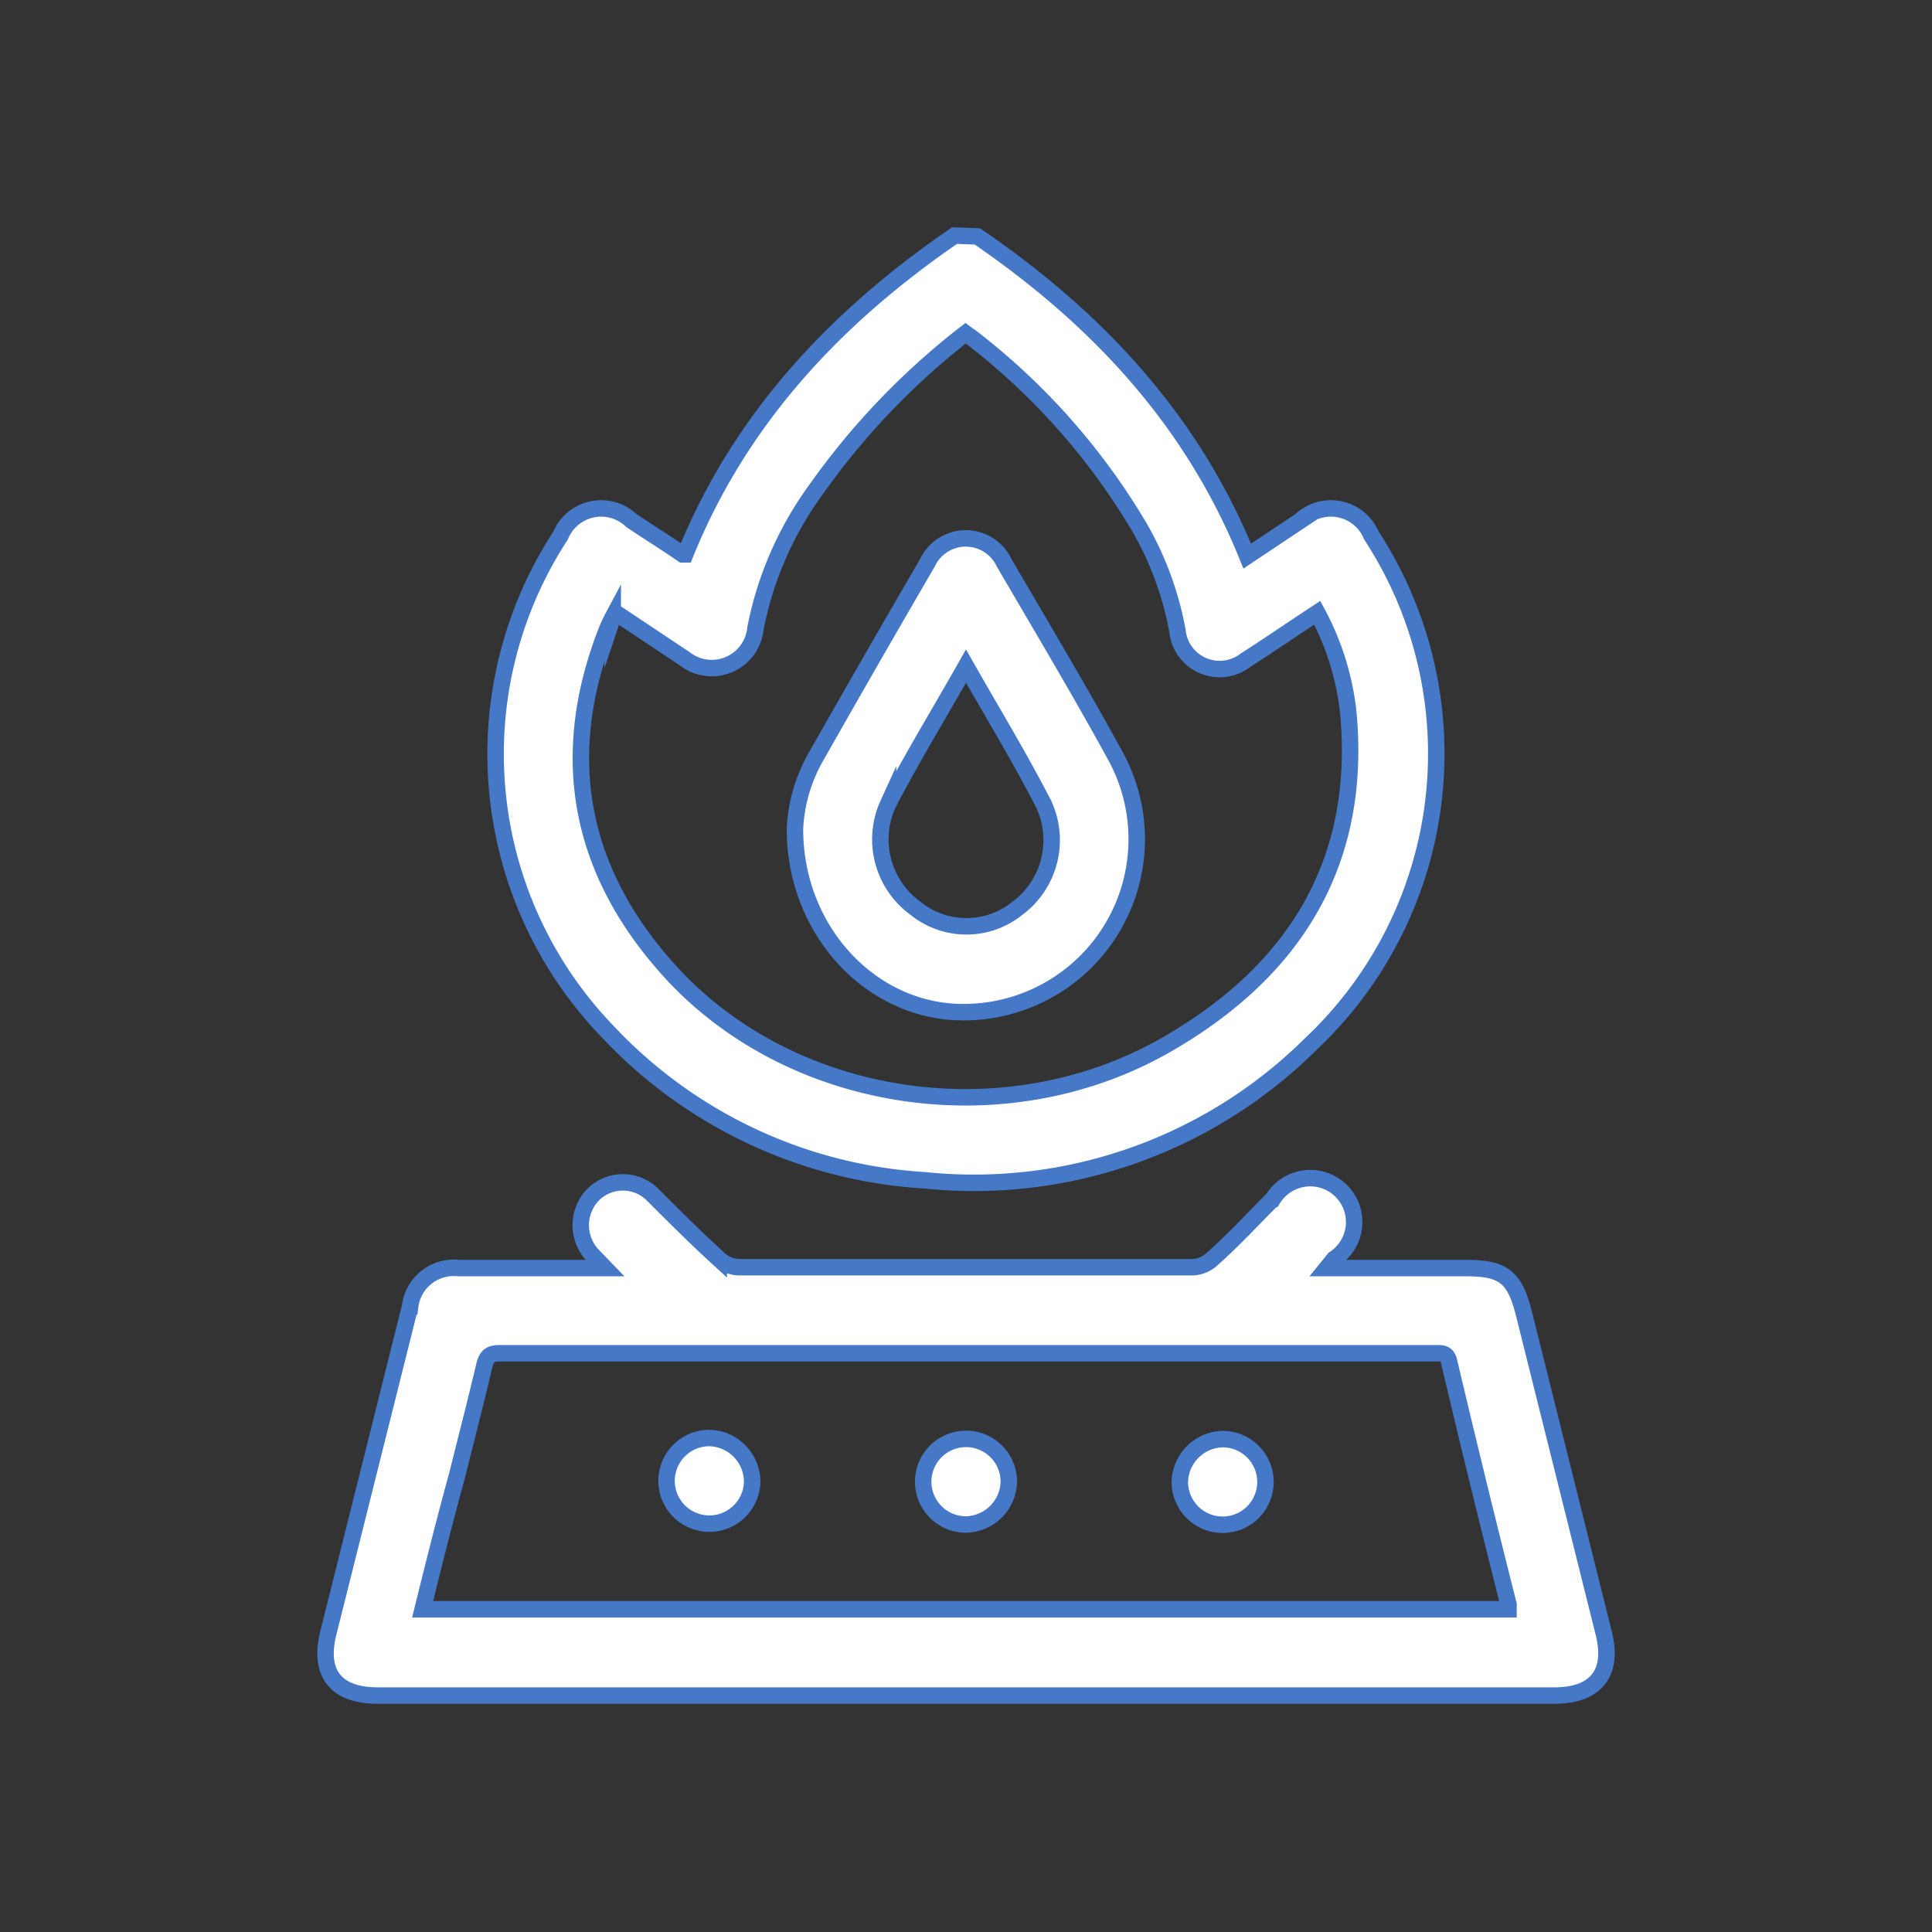
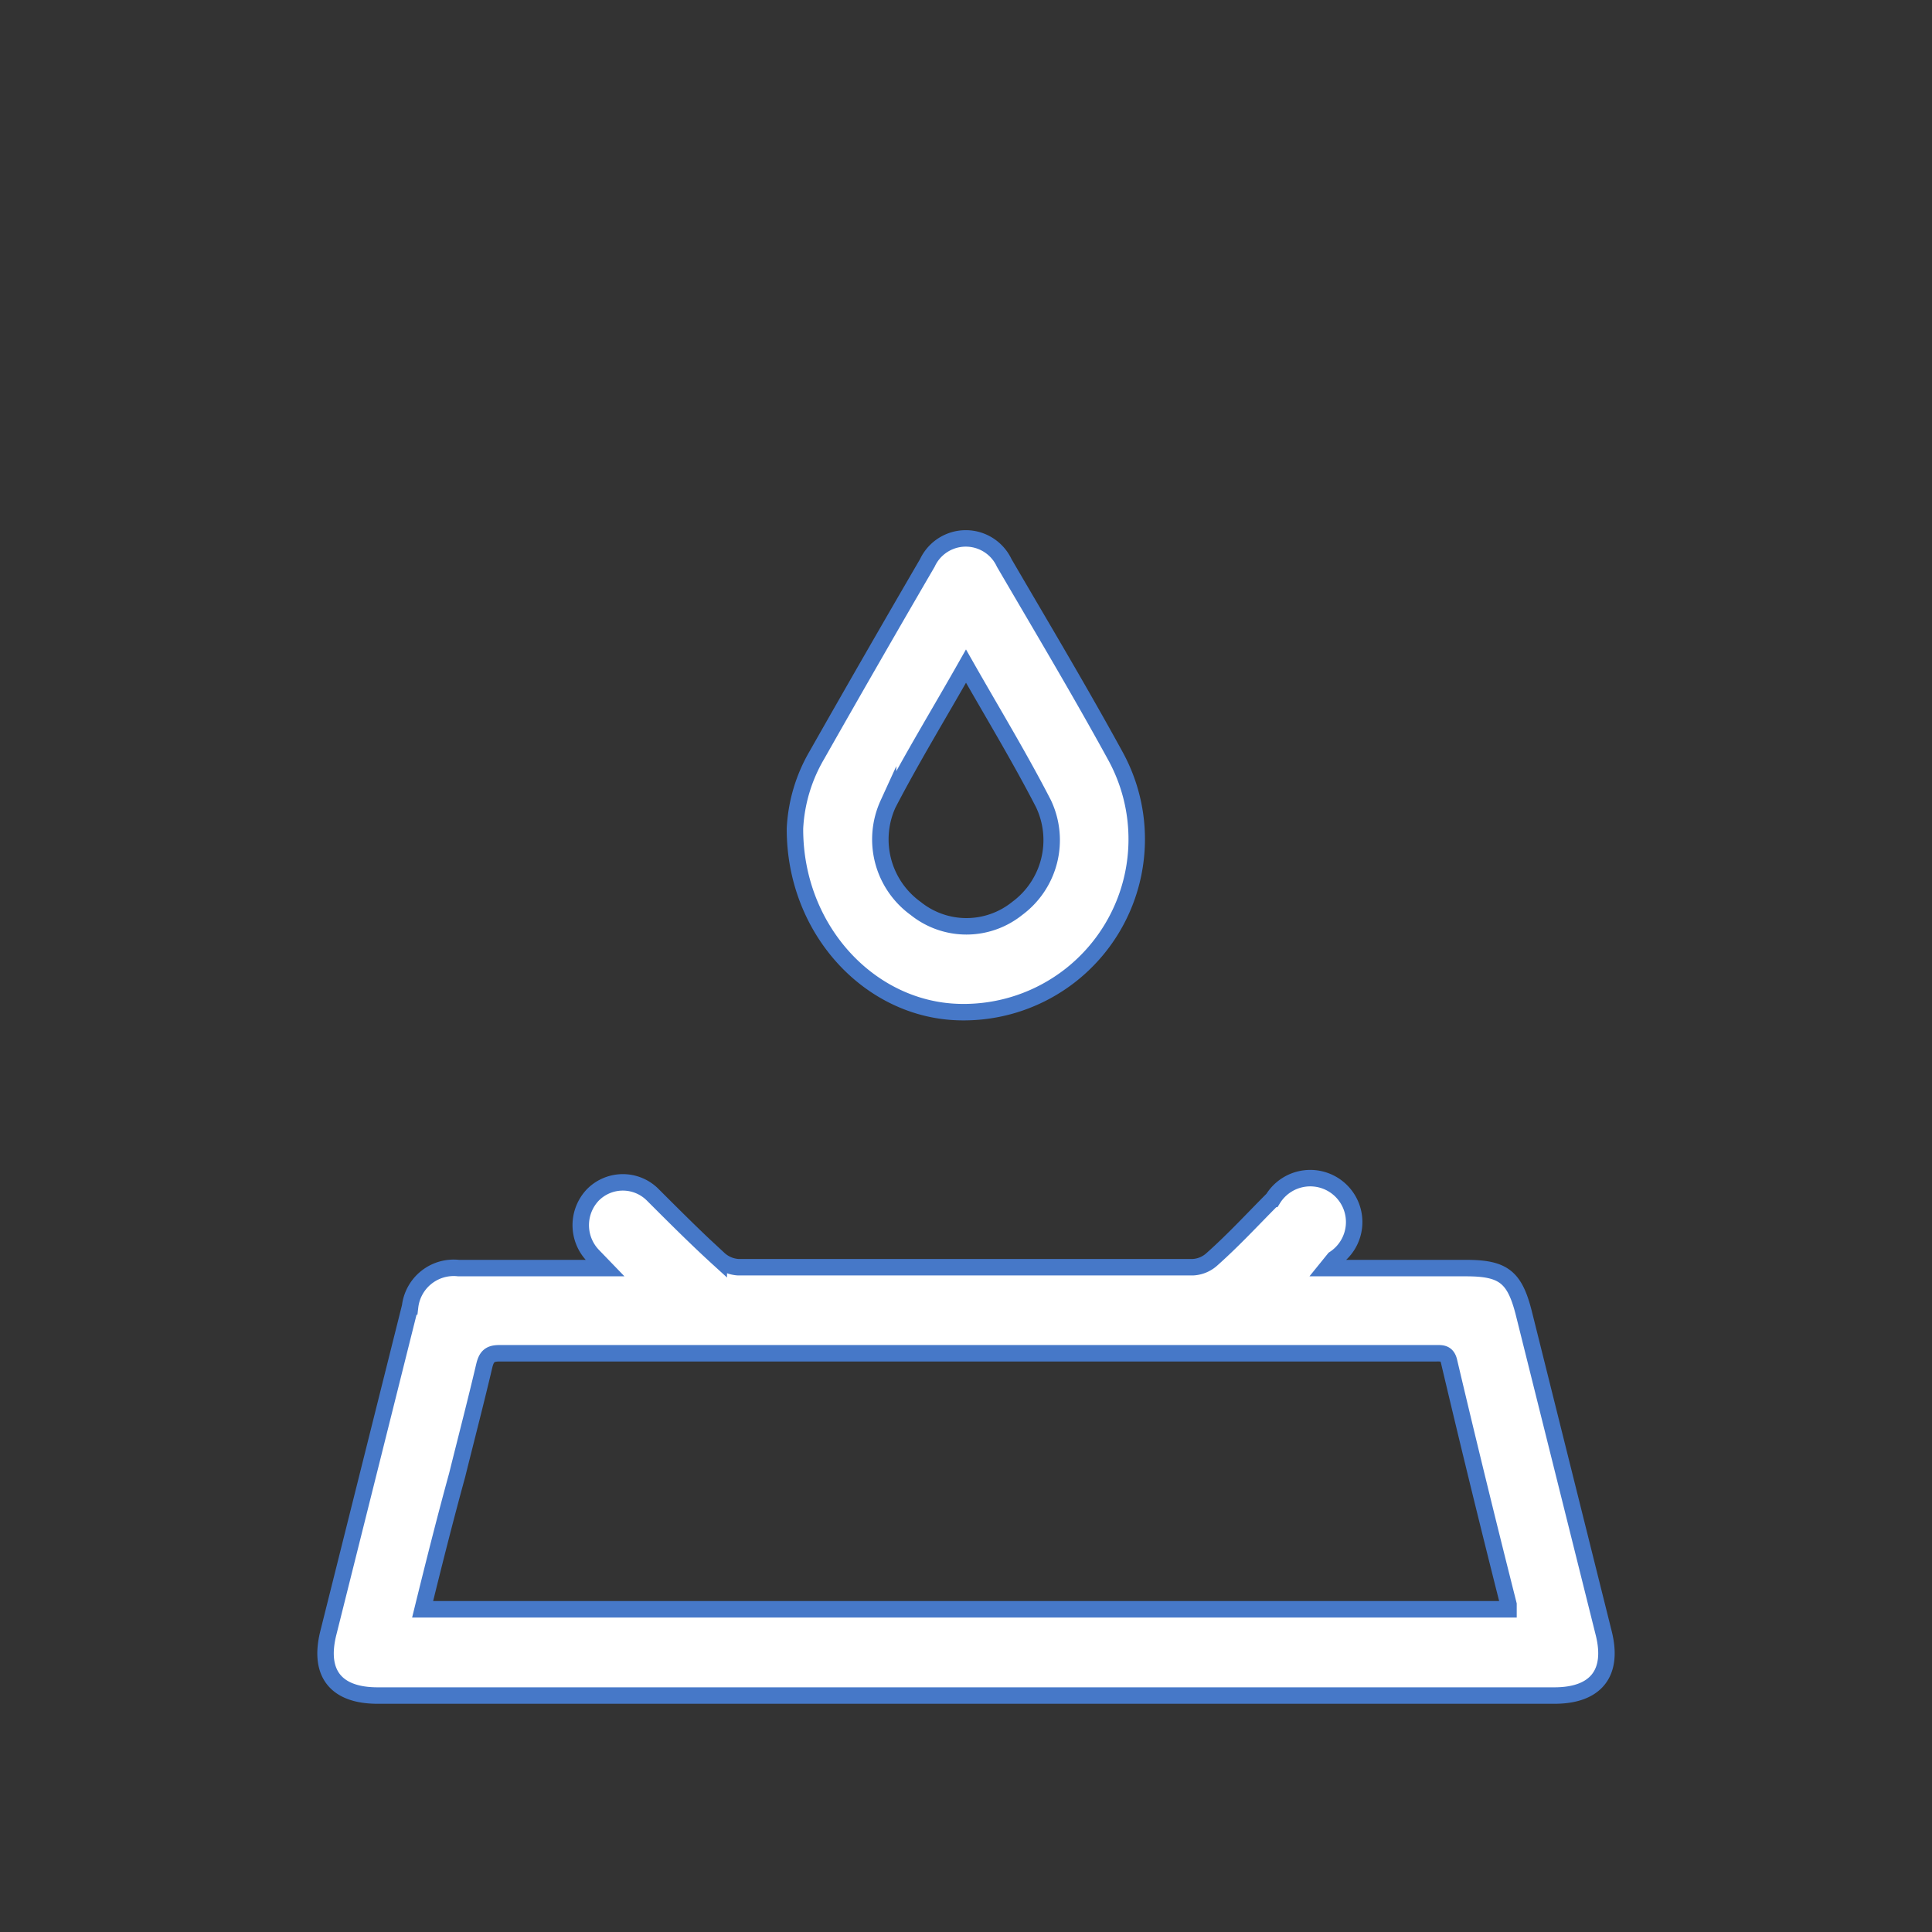
<svg xmlns="http://www.w3.org/2000/svg" id="Capa_1" data-name="Capa 1" viewBox="0 0 88 88">
  <rect x="0" y="0" width="88" height="88" fill="#333333" stroke="none" />
  <defs>
    <style>.cls-1{fill:#fff;stroke:#4678C8;stroke-miterlimit:10;stroke-width:0.75px;}</style>
  </defs>
-   <path class="cls-1" d="M44.52,10.77c5.42,3.71,9.77,8.34,12.29,14.56l2.43-1.62a2,2,0,0,1,3.23.69,18.17,18.17,0,0,1-2.76,23.15,21.78,21.78,0,0,1-17.59,6.21A21.56,21.56,0,0,1,27.69,47,18.21,18.21,0,0,1,25.53,24.4a2,2,0,0,1,3.23-.69c.77.52,1.55,1,2.33,1.54l.12,0c2.5-6.18,6.85-10.8,12.27-14.52ZM28.06,27.92c-.08.1-.13.14-.15.2a6.44,6.44,0,0,0-.3.65c-2.27,5.86-1.15,11.11,3.07,15.65,5.62,6,15.43,7.37,22.73,3,5.67-3.35,8.64-8.27,8-15A12.44,12.44,0,0,0,60,27.91c-1.13.74-2.19,1.47-3.28,2.17a1.93,1.93,0,0,1-3.09-1.36A14.77,14.77,0,0,0,51.89,24a30.52,30.52,0,0,0-7.45-8.48c-.14-.12-.3-.22-.46-.34a33.39,33.39,0,0,0-6.82,7.13,15.87,15.87,0,0,0-2.75,6.31A2,2,0,0,1,31.18,30Z" />
  <path class="cls-1" d="M60.43,57.76h6.35c1.7,0,2.21.4,2.63,2.06q1.82,7.29,3.64,14.58c.45,1.81-.36,2.83-2.25,2.83H17.2c-1.89,0-2.7-1-2.25-2.83l3.73-14.89a2,2,0,0,1,2.21-1.75h6.67L27,57.18a2,2,0,0,1,0-2.75,1.92,1.92,0,0,1,2.74,0c1,1,2,2,3,2.91a1.43,1.43,0,0,0,.89.38q10.35,0,20.7,0a1.39,1.39,0,0,0,.88-.37c1-.89,1.85-1.82,2.77-2.74a2,2,0,1,1,2.79,2.73ZM19.25,73.3H68.71c0-.1,0-.16,0-.22Q67.31,67.55,66,62c-.1-.4-.36-.36-.64-.36q-21.31,0-42.62,0c-.44,0-.58.16-.68.56-.39,1.66-.82,3.31-1.24,5C20.27,69.2,19.76,71.23,19.25,73.3Z" />
  <path class="cls-1" d="M36.21,37.73a7.33,7.33,0,0,1,1-3.34Q39.7,30,42.24,25.64a1.93,1.93,0,0,1,3.5,0c1.71,2.93,3.45,5.84,5.08,8.82a7.88,7.88,0,0,1-7.13,11.64C39.6,46,36.19,42.33,36.21,37.73ZM44,30.34c-1.24,2.19-2.47,4.2-3.55,6.28a3.88,3.88,0,0,0,1.26,4.76,3.69,3.69,0,0,0,4.62,0,3.87,3.87,0,0,0,1.2-4.77C46.45,34.51,45.24,32.52,44,30.34Z" />
-   <path class="cls-1" d="M34.26,67.5a1.95,1.95,0,1,1-1.93-2A2,2,0,0,1,34.26,67.5Z" />
-   <path class="cls-1" d="M44,69.44a1.95,1.95,0,1,1,1.95-1.92A2,2,0,0,1,44,69.44Z" />
-   <path class="cls-1" d="M55.68,65.55a1.95,1.95,0,1,1-1.94,1.93A2,2,0,0,1,55.68,65.55Z" />
</svg>